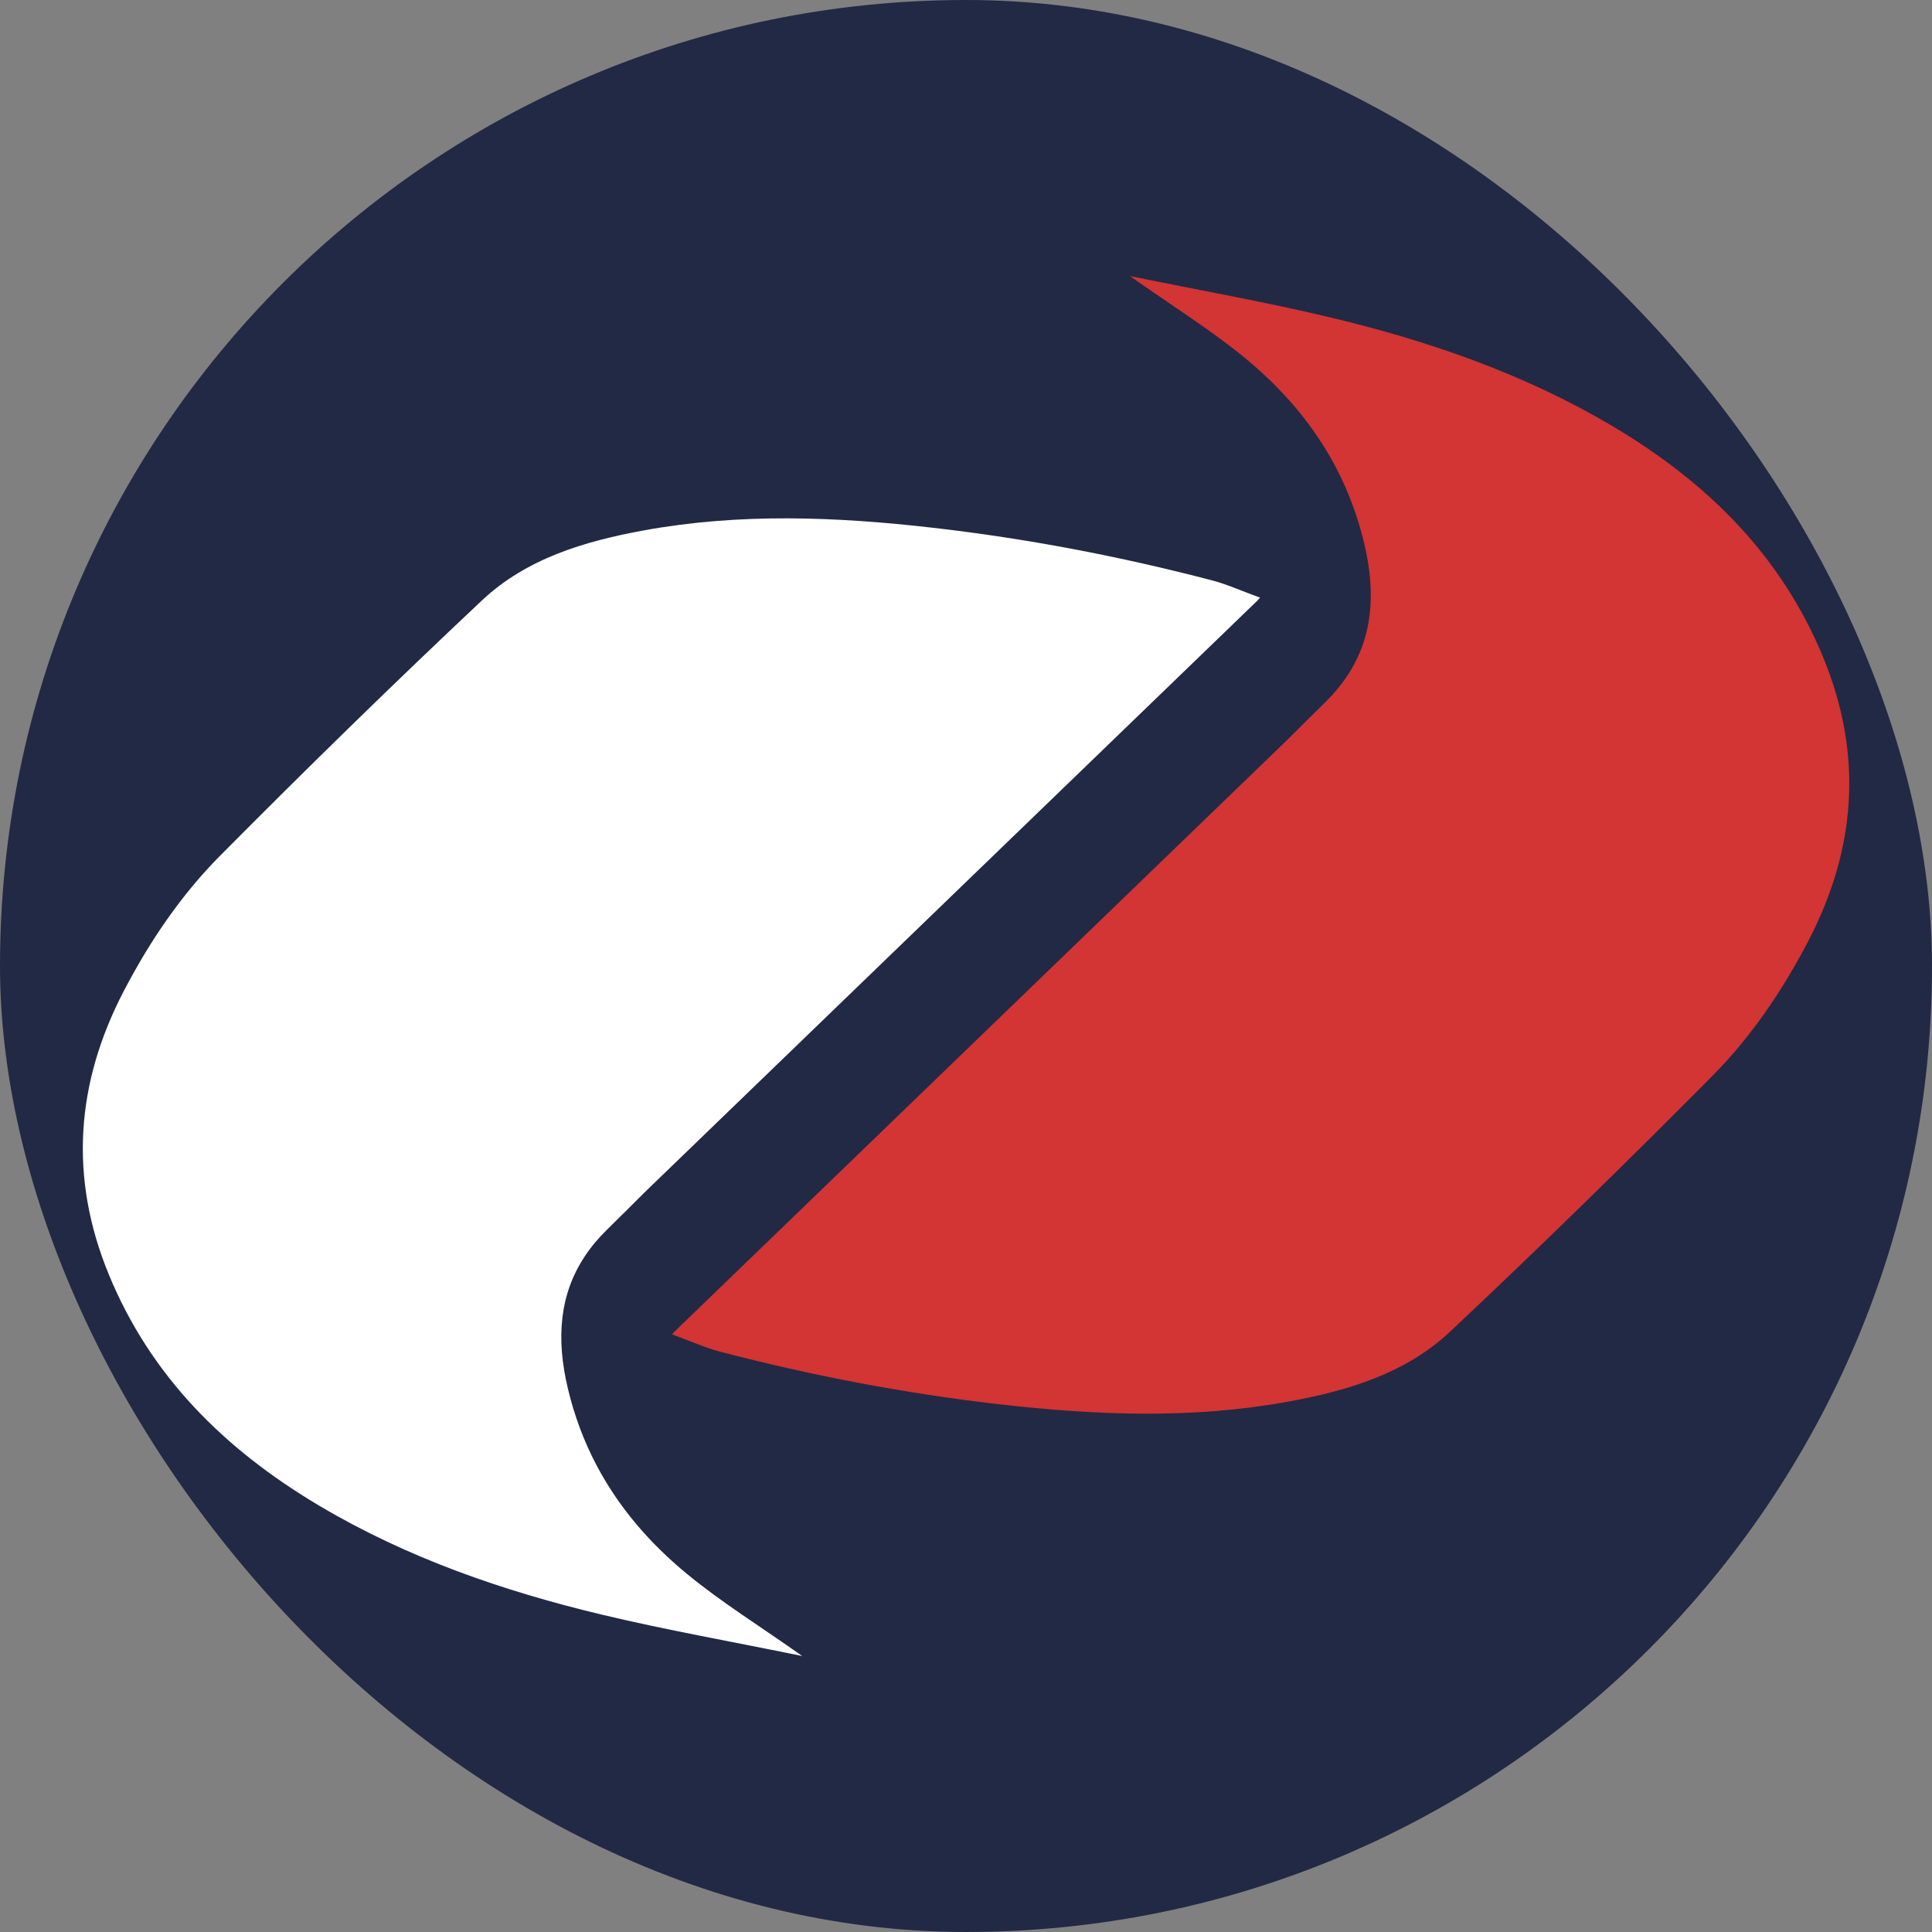
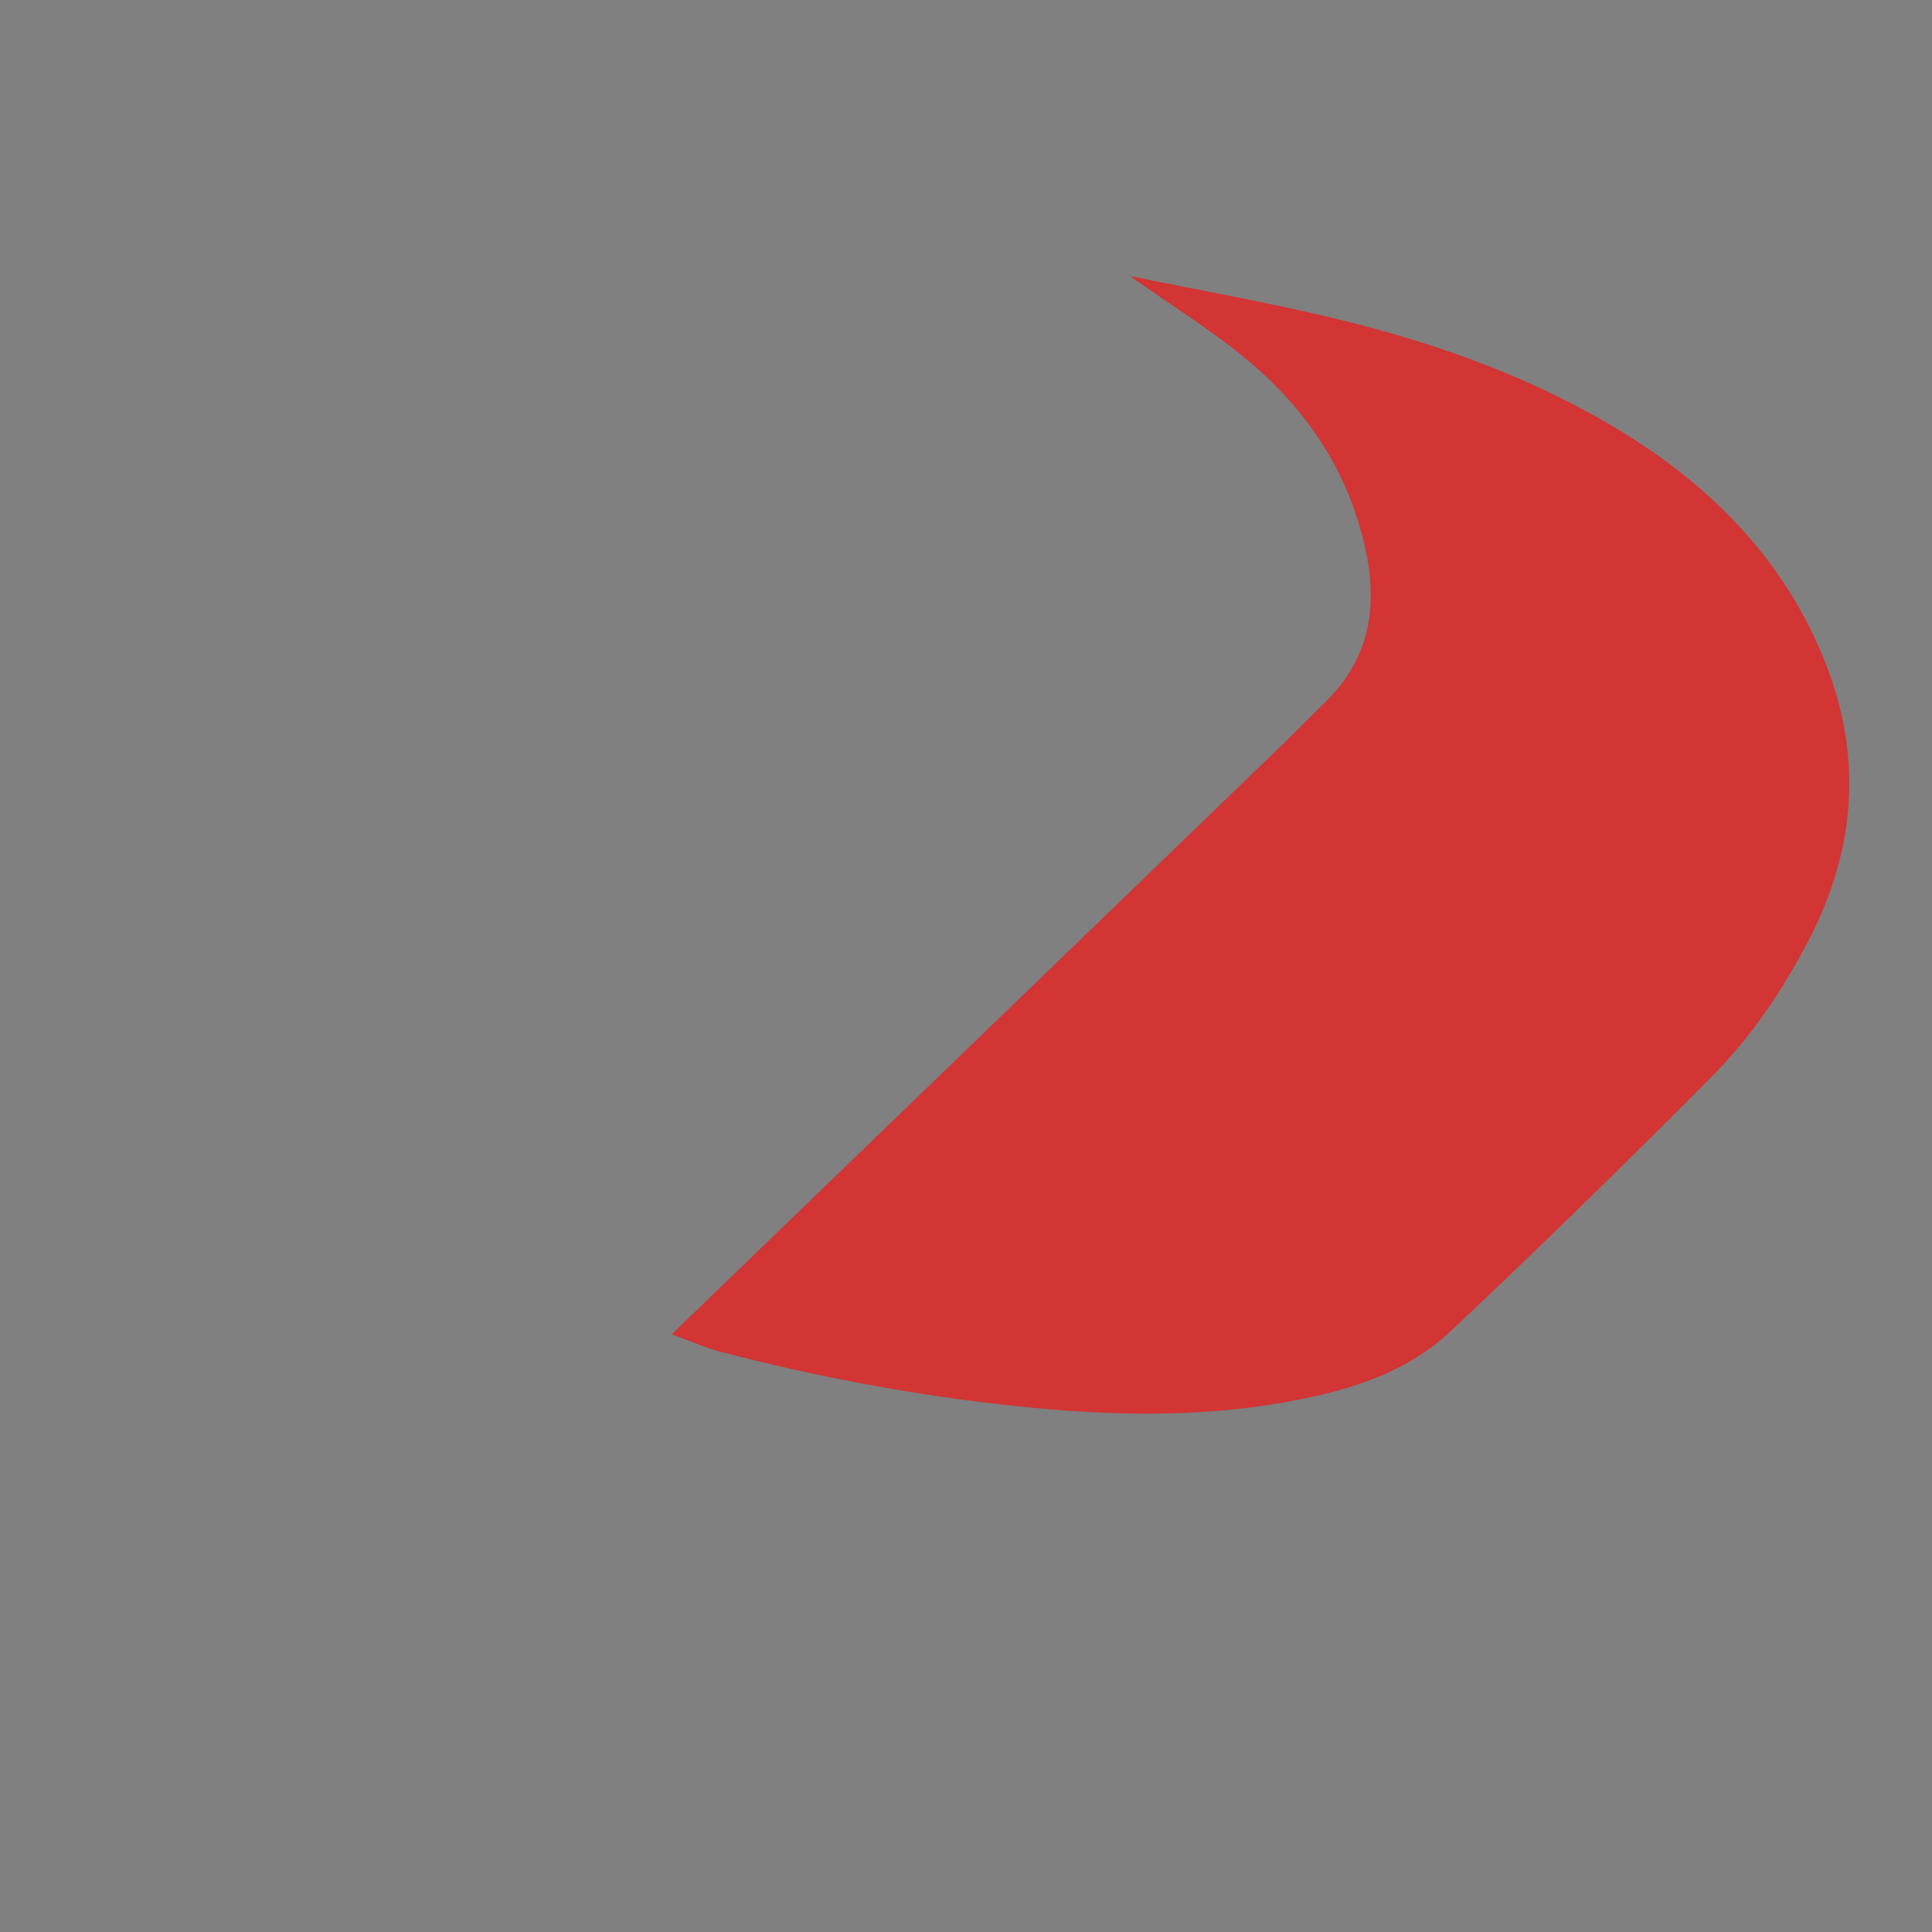
<svg xmlns="http://www.w3.org/2000/svg" width="300" height="300" viewBox="0 0 300 300" fill="none">
  <rect x="0" y="0" width="300" height="300" fill="#808080" stroke="none" />
-   <rect width="300" height="300" rx="150" fill="#222944" />
  <path d="M104.841 206.671L104.746 206.762C104.624 206.902 104.494 207.051 104.355 207.205C107.421 208.322 109.58 209.305 111.841 209.895C126.091 213.613 140.513 216.377 155.161 218.054C170.177 219.774 185.151 220.372 200.096 217.634C209.276 215.952 218.256 213.278 225.174 206.775C238.977 193.8 252.529 180.546 265.87 167.095C271.917 160.998 276.767 153.835 280.765 146.17C288.237 131.85 289.323 117.196 283.125 102.118C276.619 86.299 265.172 75.02 250.801 66.417C250.652 66.326 250.503 66.239 250.355 66.151C236.716 58.069 221.895 52.953 206.581 49.29C196.606 46.906 186.489 45.12 175.444 42.861C182.069 47.536 187.984 51.201 193.311 55.584C199.189 60.416 203.972 66.002 207.394 72.498L207.396 72.501C209.337 76.192 210.839 80.176 211.856 84.482C212.753 88.29 213.09 91.913 212.692 95.341C212.692 95.352 212.689 95.362 212.687 95.376C212.294 98.74 211.195 101.919 209.228 104.896C209.223 104.904 209.217 104.914 209.212 104.922C208.27 106.347 207.128 107.724 205.769 109.055C203.794 110.99 201.835 112.941 199.879 114.897L199.876 114.899L104.841 206.671Z" fill="#D33434" />
-   <path d="M195.173 93.334L195.268 93.244C195.39 93.103 195.52 92.954 195.658 92.8C192.592 91.683 190.434 90.7 188.173 90.11C173.923 86.392 159.501 83.628 144.853 81.951C129.837 80.231 114.863 79.633 99.918 82.371C90.738 84.053 81.758 86.727 74.84 93.23C61.037 106.205 47.485 119.46 34.144 132.91C28.097 139.007 23.247 146.17 19.249 153.835C11.777 168.155 10.691 182.809 16.889 197.887C23.395 213.706 34.842 224.985 49.213 233.588C49.362 233.679 49.511 233.766 49.659 233.854C63.298 241.936 78.118 247.052 93.433 250.715C103.408 253.099 113.525 254.885 124.57 257.144C117.944 252.469 112.03 248.804 106.703 244.421C100.825 239.589 96.042 234.003 92.62 227.507L92.618 227.505C90.677 223.813 89.175 219.829 88.158 215.524C87.261 211.715 86.924 208.093 87.322 204.664C87.322 204.653 87.324 204.643 87.327 204.63C87.72 201.265 88.819 198.086 90.786 195.11C90.791 195.102 90.797 195.091 90.802 195.083C91.744 193.658 92.886 192.282 94.245 190.95C96.22 189.015 98.179 187.065 100.135 185.108L100.138 185.106L195.173 93.334Z" fill="white" />
</svg>